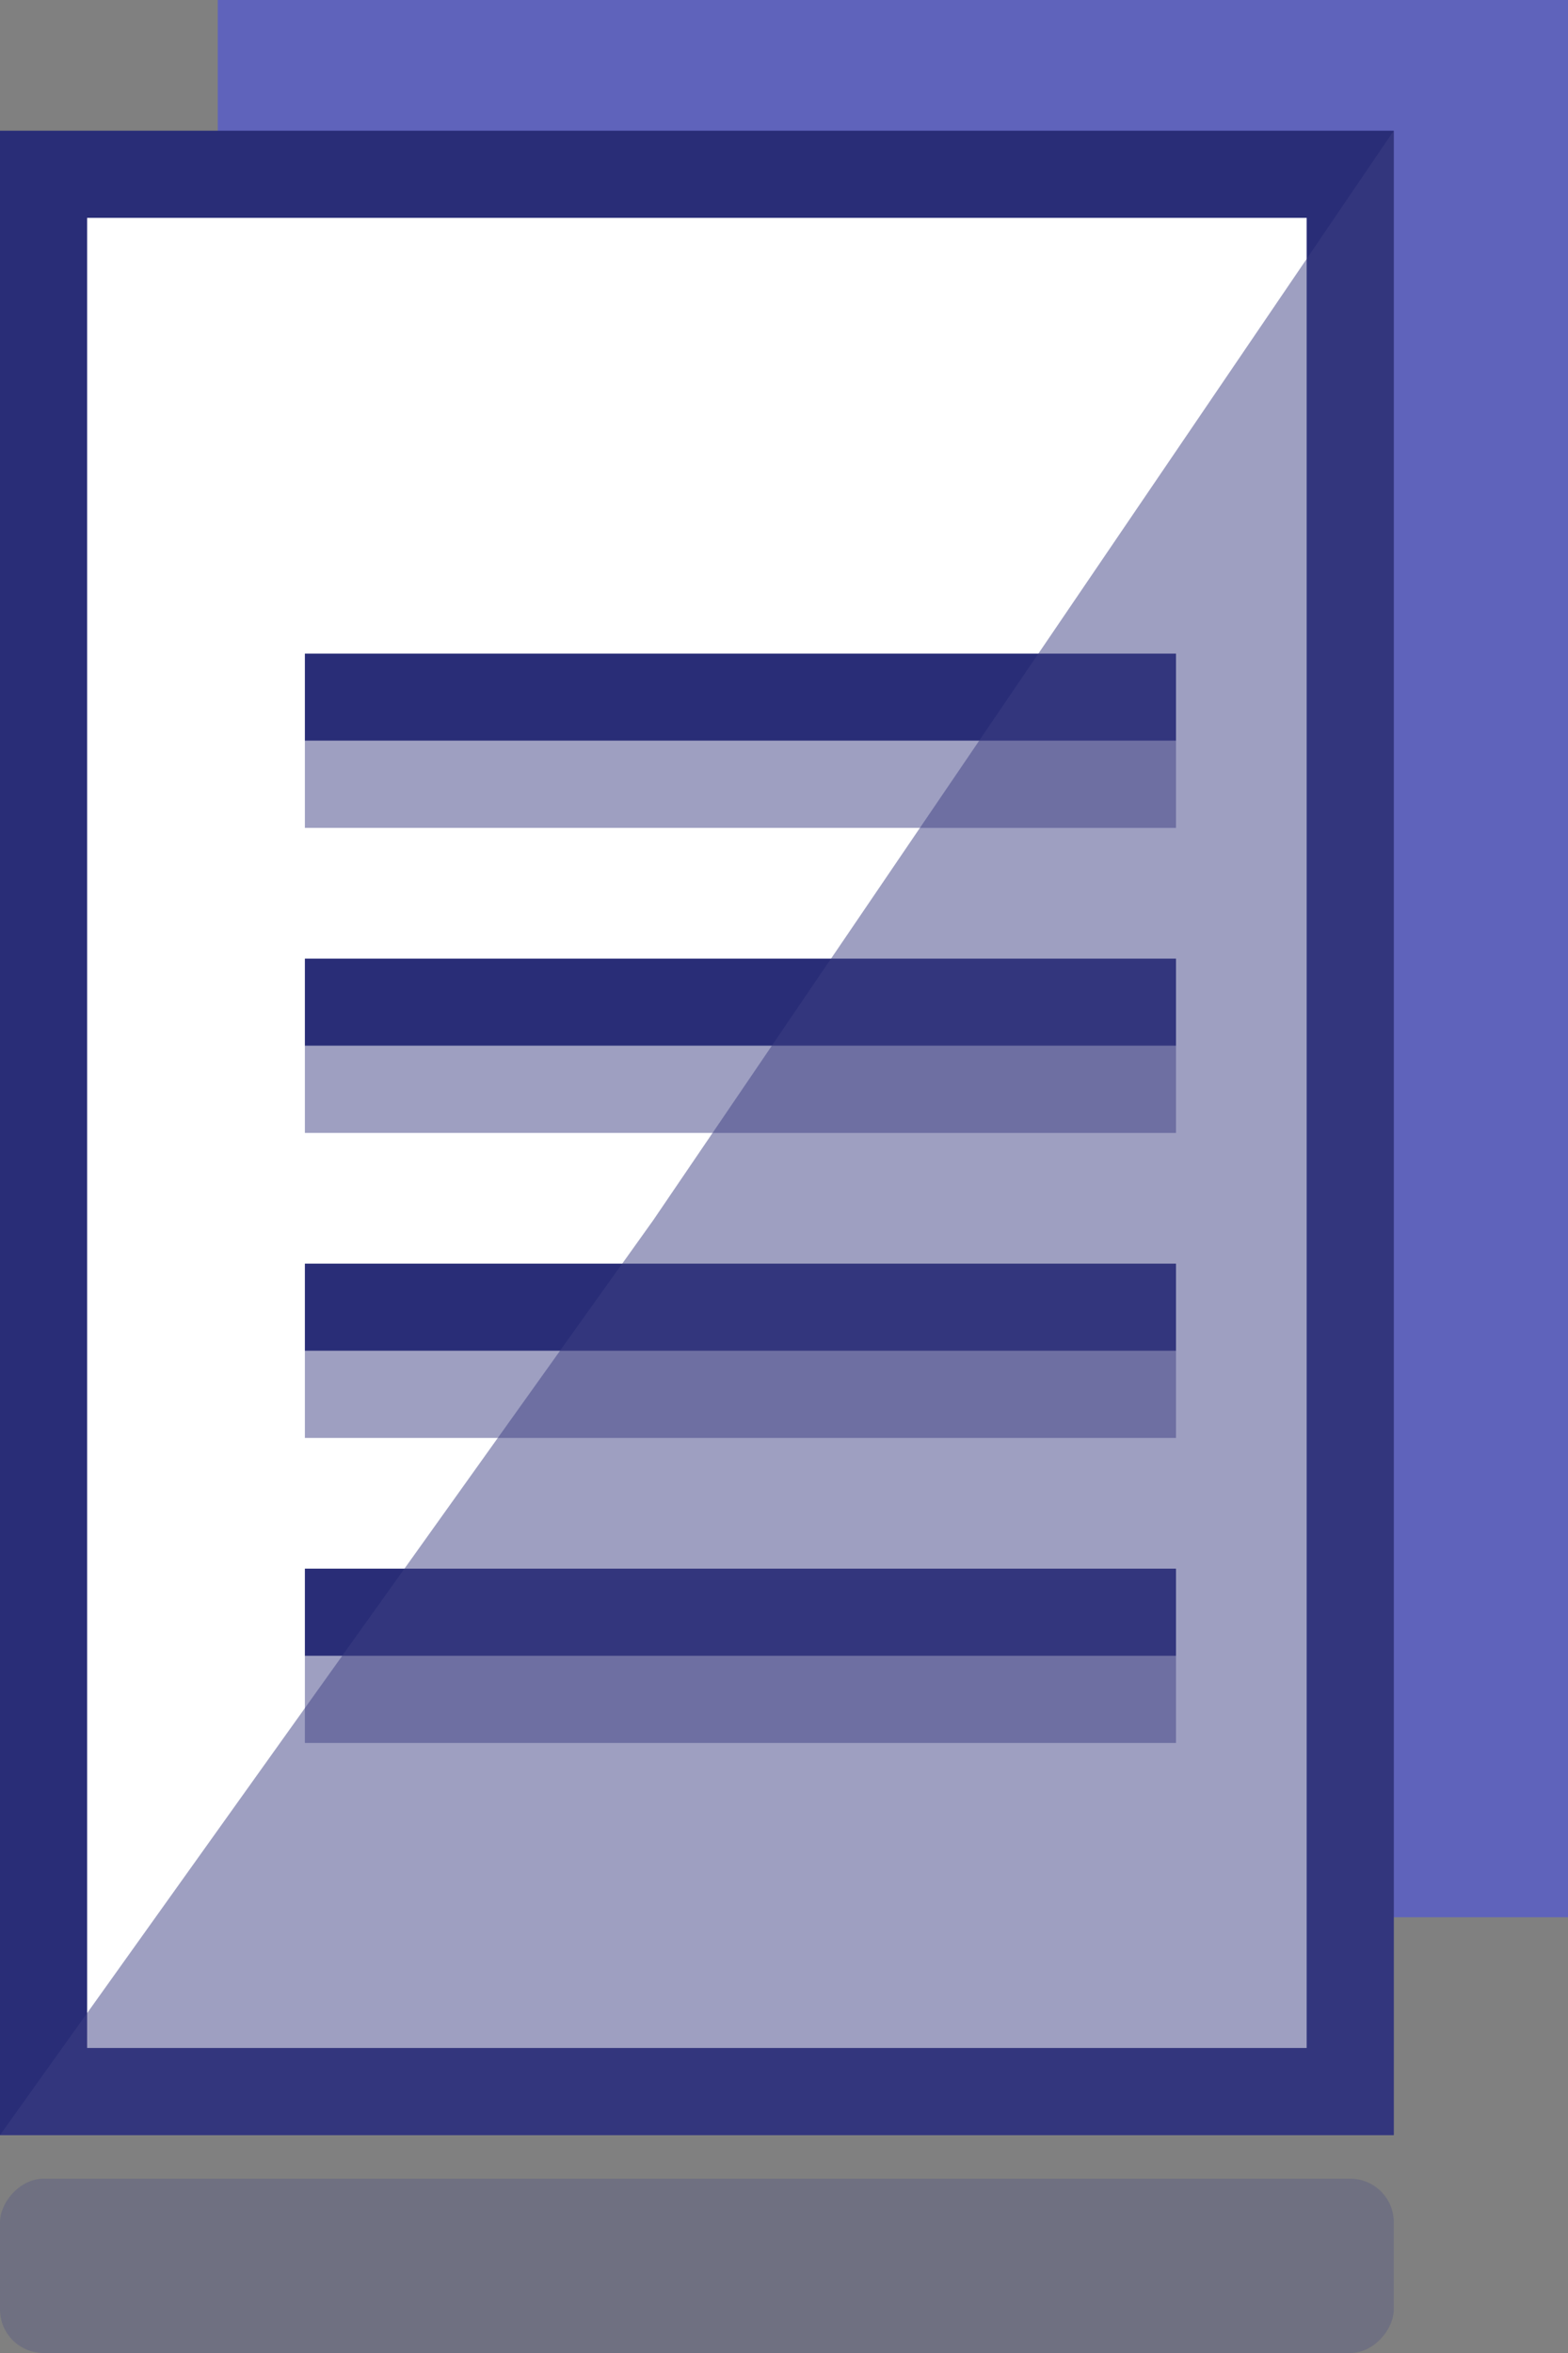
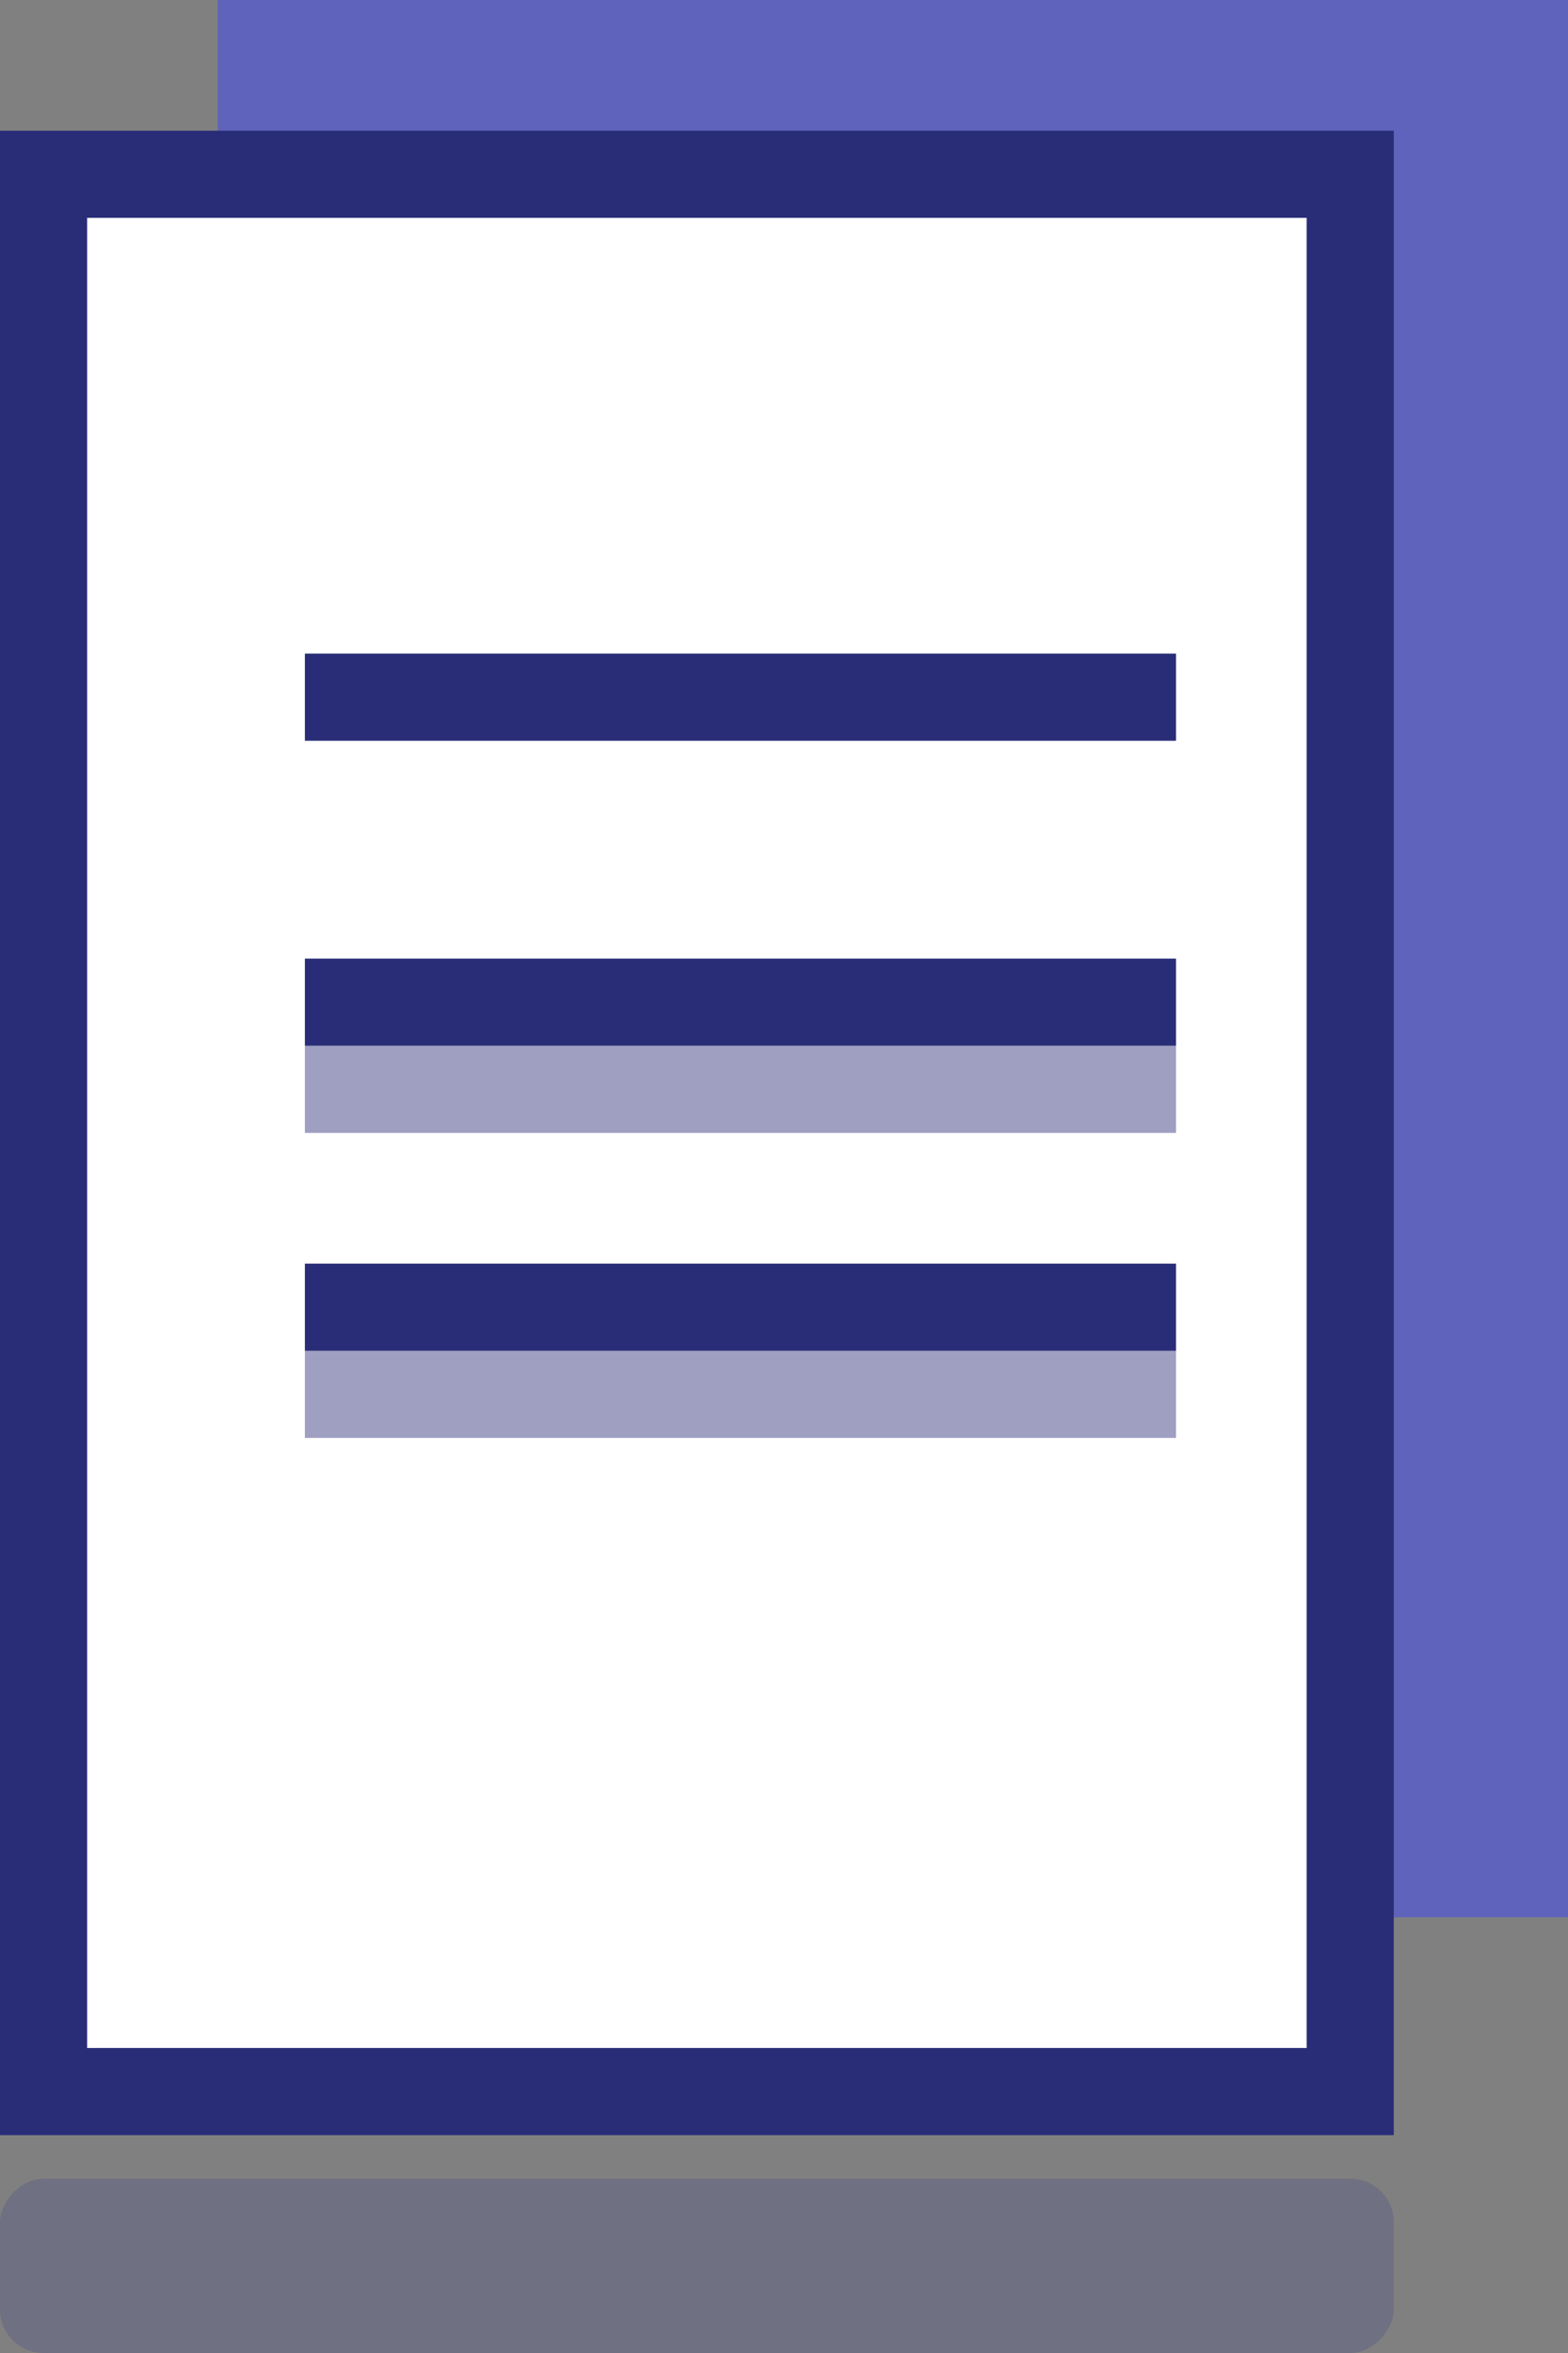
<svg xmlns="http://www.w3.org/2000/svg" width="36" height="54" viewBox="0 0 36 54" fill="none">
  <rect x="0" y="0" width="36" height="54" fill="#808080" stroke="none" />
  <rect width="32" height="4" rx="1" transform="matrix(1 0 0 -1 0 54)" fill="#3E4184" fill-opacity="0.25" />
  <rect x="5" width="31" height="44" fill="#5F63BB" />
  <rect x="1" y="4" width="30" height="44" fill="white" stroke="#292D77" stroke-width="2" />
  <rect x="7" y="15" width="20" height="2" fill="#292D77" />
  <rect x="7" y="31" width="20" height="2" fill="#3E4184" fill-opacity="0.5" />
  <rect x="7" y="22" width="20" height="2" fill="#292D77" />
-   <rect x="7" y="17" width="20" height="2" fill="#3E4184" fill-opacity="0.5" />
  <rect x="7" y="24" width="20" height="2" fill="#3E4184" fill-opacity="0.5" />
  <rect x="7" y="29" width="20" height="2" fill="#292D77" />
-   <rect x="7" y="36" width="20" height="2" fill="#292D77" />
-   <rect x="7" y="38" width="20" height="2" fill="#3E4184" fill-opacity="0.5" />
-   <path d="M15 28L32 3V49H0L15 28Z" fill="#3E4184" fill-opacity="0.5" />
</svg>